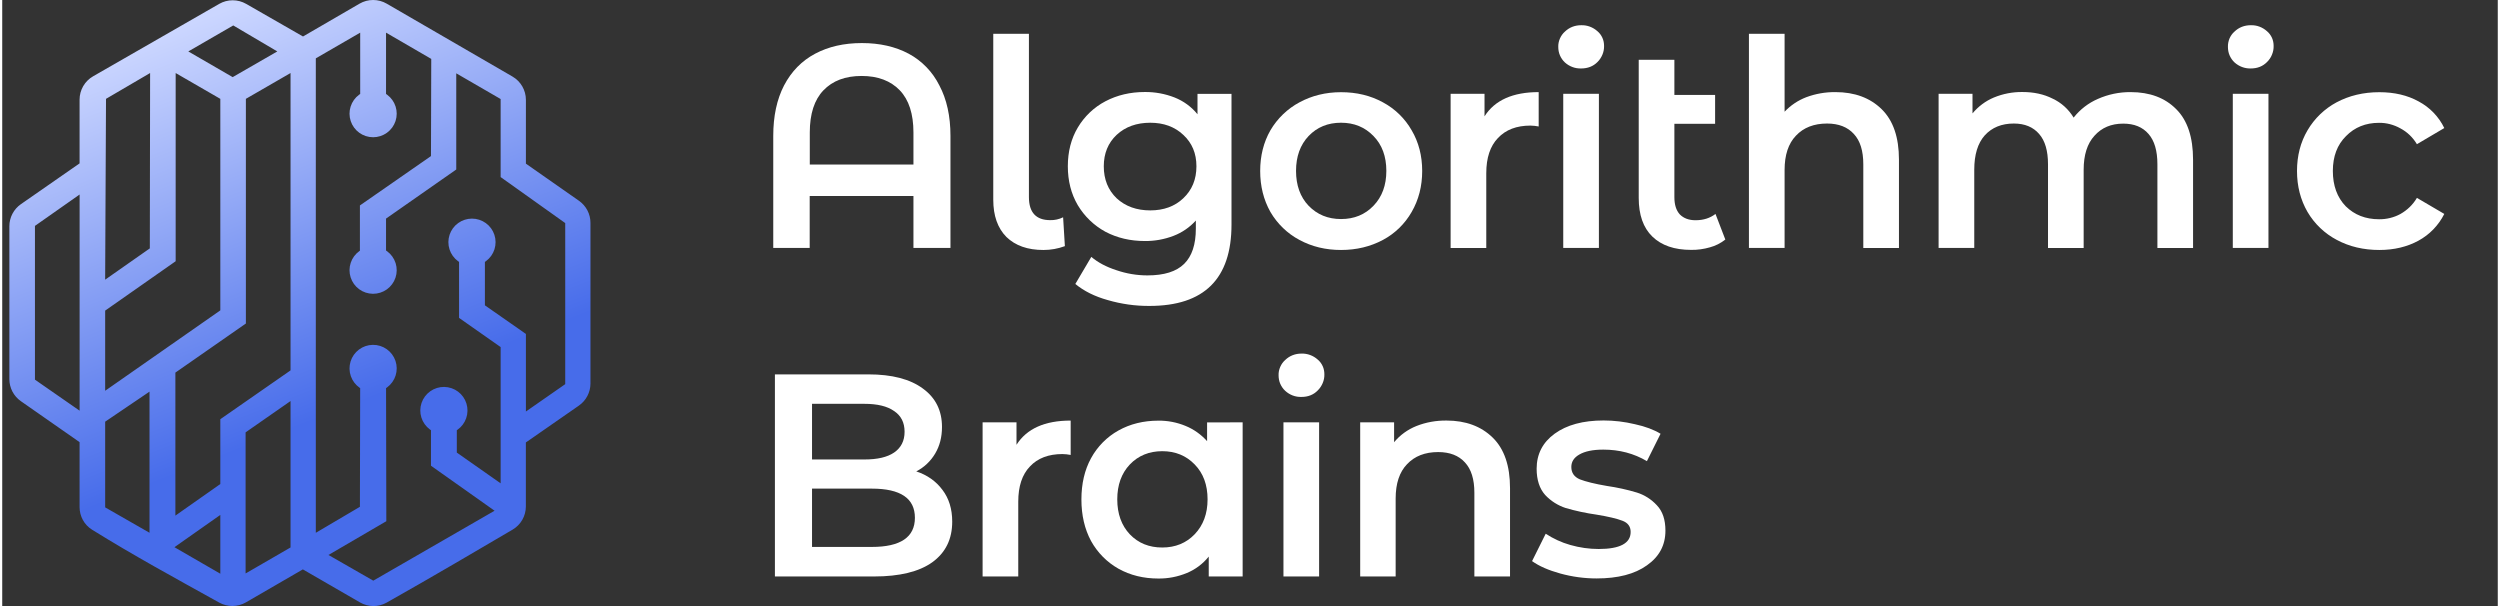
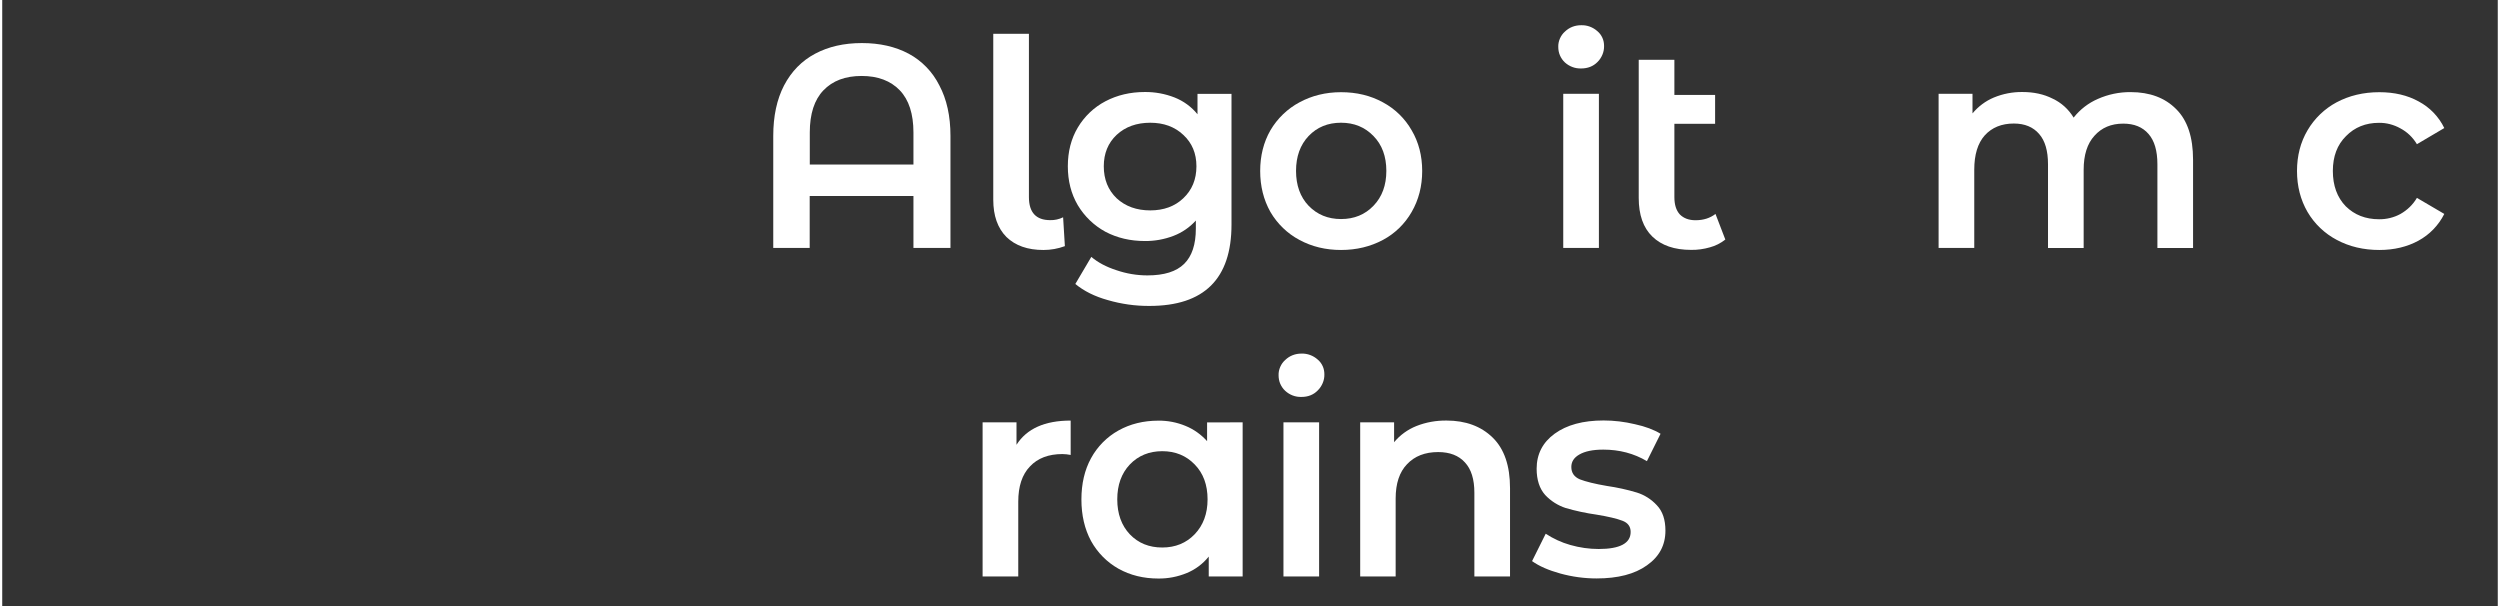
<svg xmlns="http://www.w3.org/2000/svg" width="165" height="40" viewBox="0 0 700 170" fill="none">
  <rect x="0" y="0" width="700" height="170" fill="#333333" stroke="none" />
  <path d="M241.14 12.08C246.141 12.08 250.513 13.074 254.257 15.063C257.973 17.052 260.979 20.174 262.865 23.959C264.941 27.854 265.98 32.578 265.98 38.131L265.98 69.541L255.596 69.541L255.596 54.983L226.493 54.983L226.493 69.541L216.273 69.541L216.273 38.131C216.273 32.578 217.285 27.854 219.307 23.959C221.383 20.008 224.28 17.052 228.024 15.063C231.767 13.074 236.112 12.08 241.14 12.08ZM255.596 46.142L255.596 37.164C255.596 31.943 254.312 27.992 251.77 25.34C249.202 22.66 245.622 21.307 241.058 21.307C236.468 21.307 232.915 22.66 230.346 25.34C227.805 27.992 226.521 31.915 226.521 37.164L226.521 46.142L255.596 46.142Z" fill="white" />
  <path d="M292.059 70.121C287.632 70.121 284.189 68.906 281.675 66.475C279.216 63.988 277.986 60.507 277.986 56.032L277.986 9.482L287.988 9.482L287.988 55.286C287.988 59.596 289.983 61.75 293.972 61.75C295.229 61.778 296.459 61.502 297.579 60.949L298.071 69.044C296.131 69.762 294.109 70.121 292.059 70.121Z" fill="white" />
  <path d="M344.811 26.334L344.811 62.994C344.811 78.216 337.132 85.813 321.802 85.813C317.867 85.84 313.932 85.288 310.133 84.183C306.444 83.16 303.411 81.641 301.006 79.652L305.488 72.055C307.346 73.63 309.696 74.873 312.511 75.784C315.325 76.751 318.249 77.249 321.228 77.249C325.928 77.249 329.344 76.171 331.53 74.016C333.716 71.862 334.809 68.574 334.809 64.126L334.809 61.861C333.088 63.767 330.956 65.231 328.579 66.143C326.01 67.138 323.25 67.635 320.49 67.607C316.446 67.607 312.757 66.751 309.45 65.01C306.253 63.27 303.575 60.701 301.69 57.551C299.831 54.374 298.902 50.755 298.902 46.639C298.902 42.523 299.831 38.904 301.69 35.782C303.548 32.66 306.226 30.091 309.45 28.406C312.757 26.666 316.446 25.809 320.49 25.809C323.359 25.782 326.201 26.306 328.879 27.356C331.366 28.351 333.579 29.953 335.274 32.053L335.274 26.334L344.811 26.334ZM322.02 59.016C325.791 59.016 328.907 57.883 331.284 55.618C333.743 53.297 334.973 50.313 334.973 46.639C334.973 43.02 333.743 40.092 331.284 37.827C328.879 35.561 325.791 34.428 322.02 34.428C318.195 34.428 315.025 35.561 312.593 37.827C310.188 40.092 308.986 43.048 308.986 46.639C308.986 50.313 310.188 53.297 312.593 55.618C315.052 57.883 318.195 59.016 322.02 59.016Z" fill="white" />
  <path d="M375.537 70.118C371.22 70.118 367.339 69.178 363.869 67.3C360.48 65.504 357.666 62.769 355.726 59.454C353.813 56.056 352.856 52.216 352.856 47.962C352.856 43.707 353.813 39.895 355.726 36.552C357.666 33.237 360.508 30.502 363.869 28.706C367.339 26.828 371.22 25.861 375.537 25.861C379.909 25.861 383.817 26.8 387.288 28.706C390.649 30.502 393.463 33.237 395.349 36.552C397.316 39.895 398.3 43.707 398.3 47.962C398.3 52.216 397.316 56.056 395.349 59.454C393.436 62.797 390.649 65.504 387.288 67.3C383.817 69.151 379.909 70.118 375.537 70.118ZM375.537 61.443C379.226 61.443 382.26 60.2 384.637 57.714C387.042 55.227 388.244 51.967 388.244 47.934C388.244 43.873 387.042 40.613 384.637 38.154C382.232 35.668 379.199 34.425 375.537 34.425C371.848 34.425 368.815 35.668 366.438 38.154C364.088 40.641 362.913 43.901 362.913 47.934C362.913 51.967 364.088 55.255 366.438 57.714C368.842 60.2 371.876 61.443 375.537 61.443Z" fill="white" />
-   <path d="M415.783 32.632C418.652 28.101 423.735 25.836 430.976 25.836L430.976 35.477C430.211 35.312 429.446 35.257 428.654 35.229C424.773 35.229 421.74 36.389 419.554 38.71C417.368 40.975 416.275 44.263 416.275 48.6L416.275 69.568L406.273 69.568L406.273 26.306L415.783 26.306L415.783 32.632Z" fill="white" />
  <path d="M437.865 26.302L447.867 26.302L447.867 69.537L437.865 69.537L437.865 26.302ZM442.893 19.203C441.199 19.258 439.587 18.65 438.33 17.517C437.729 16.965 437.264 16.274 436.936 15.528C436.608 14.782 436.472 13.954 436.472 13.152C436.444 12.351 436.608 11.55 436.936 10.804C437.264 10.058 437.729 9.395 438.33 8.87C438.931 8.29 439.642 7.821 440.434 7.517C441.226 7.213 442.046 7.075 442.893 7.075C444.56 7.019 446.2 7.627 447.457 8.76C448.058 9.257 448.523 9.893 448.85 10.611C449.178 11.329 449.315 12.103 449.315 12.876C449.342 13.705 449.178 14.561 448.85 15.335C448.523 16.108 448.058 16.827 447.457 17.407C446.282 18.595 444.752 19.203 442.893 19.203Z" fill="white" />
  <path d="M483.33 67.191C482.046 68.213 480.57 68.959 479.013 69.374C477.291 69.871 475.515 70.12 473.739 70.092C469.038 70.092 465.431 68.849 462.863 66.362C460.294 63.876 459.037 60.257 459.037 55.505L459.037 16.774L469.038 16.774L469.038 26.636L480.461 26.636L480.461 34.731L469.038 34.731L469.038 55.284C469.038 57.384 469.53 59.014 470.569 60.147C471.634 61.224 473.11 61.776 474.968 61.776C477.209 61.776 479.067 61.169 480.57 60.008L483.33 67.191Z" fill="white" />
-   <path d="M514.216 25.837C519.599 25.837 523.917 27.439 527.169 30.616C530.42 33.793 532.033 38.517 532.033 44.788L532.033 69.569L522.031 69.569L522.031 46.087C522.031 42.302 521.157 39.484 519.381 37.578C517.632 35.644 515.118 34.65 511.866 34.65C508.204 34.65 505.28 35.782 503.149 38.047C501.017 40.258 499.952 43.462 499.952 47.689L499.952 69.541L489.95 69.541L489.95 9.482L499.952 9.482L499.952 31.334C501.646 29.539 503.723 28.157 506.018 27.273C508.669 26.279 511.456 25.809 514.216 25.837Z" fill="white" />
  <path d="M597.012 25.837C602.396 25.837 606.659 27.439 609.801 30.616C612.944 33.738 614.528 38.462 614.528 44.788L614.528 69.569L604.527 69.569L604.527 46.087C604.527 42.302 603.707 39.484 602.04 37.578C600.373 35.644 598.023 34.677 594.936 34.677C591.574 34.677 588.896 35.81 586.874 38.075C584.852 40.285 583.841 43.462 583.841 47.634L583.841 69.569L573.84 69.569L573.84 46.087C573.84 42.302 573.02 39.484 571.353 37.578C569.686 35.644 567.336 34.65 564.248 34.65C560.832 34.65 558.127 35.755 556.105 37.965C554.137 40.175 553.154 43.379 553.154 47.606L553.154 69.541L543.152 69.541L543.152 26.306L552.662 26.306L552.662 31.804C554.274 29.87 556.324 28.323 558.646 27.356C561.188 26.306 563.893 25.782 566.653 25.809C569.85 25.809 572.665 26.417 575.124 27.66C577.583 28.793 579.633 30.671 581.027 32.992C582.83 30.699 585.153 28.903 587.831 27.743C590.7 26.472 593.843 25.809 597.012 25.837Z" fill="white" />
-   <path d="M625.676 26.302L635.677 26.302L635.677 69.537L625.676 69.537L625.676 26.302ZM630.731 19.203C629.064 19.258 627.425 18.65 626.168 17.517C625.567 16.965 625.102 16.274 624.774 15.528C624.446 14.782 624.31 13.954 624.31 13.152C624.282 12.351 624.446 11.55 624.747 10.804C625.075 10.058 625.539 9.395 626.14 8.87C626.742 8.29 627.452 7.821 628.245 7.517C629.037 7.213 629.857 7.075 630.704 7.075C632.398 7.019 634.01 7.627 635.267 8.76C635.869 9.257 636.333 9.893 636.661 10.611C636.989 11.329 637.126 12.103 637.126 12.876C637.153 13.705 636.989 14.561 636.661 15.335C636.361 16.108 635.869 16.827 635.267 17.407C634.092 18.595 632.589 19.203 630.731 19.203Z" fill="white" />
  <path d="M666.773 70.118C662.346 70.118 658.384 69.178 654.859 67.3C651.443 65.504 648.601 62.797 646.634 59.454C644.666 56.056 643.683 52.216 643.683 47.962C643.683 43.707 644.666 39.895 646.634 36.552C648.574 33.237 651.416 30.502 654.777 28.706C658.302 26.828 662.292 25.861 666.773 25.861C670.982 25.861 674.671 26.717 677.813 28.458C680.928 30.115 683.442 32.712 685 35.917L677.321 40.447C676.201 38.569 674.616 37.022 672.676 36C670.845 34.977 668.768 34.425 666.691 34.453C662.948 34.453 659.86 35.696 657.428 38.182C654.968 40.613 653.739 43.873 653.739 47.962C653.739 52.05 654.941 55.365 657.346 57.852C659.805 60.283 662.92 61.498 666.691 61.498C668.768 61.526 670.845 61.029 672.676 60.034C674.589 58.957 676.201 57.41 677.321 55.504L685 60.007C683.388 63.211 680.846 65.836 677.731 67.521C674.589 69.234 670.927 70.118 666.773 70.118Z" fill="white" />
-   <path d="M256.389 132.225C259.477 133.247 261.936 134.987 263.739 137.418C265.543 139.794 266.472 142.75 266.472 146.314C266.472 151.231 264.614 155.016 260.87 157.723C257.154 160.375 251.689 161.701 244.556 161.701L216.738 161.701L216.738 105.013L242.972 105.013C249.584 105.013 254.667 106.339 258.247 108.991C261.827 111.588 263.603 115.18 263.603 119.765C263.603 122.583 262.974 125.07 261.69 127.224C260.433 129.352 258.602 131.092 256.389 132.225ZM227.15 113.273L227.15 128.882L241.851 128.882C245.486 128.882 248.245 128.247 250.158 126.948C252.126 125.594 253.11 123.661 253.11 121.119C253.11 118.522 252.126 116.588 250.158 115.29C248.245 113.936 245.458 113.273 241.851 113.273L227.15 113.273ZM243.928 153.414C251.962 153.414 256.006 150.679 256.006 145.236C256.006 139.794 251.989 137.059 243.928 137.059L227.15 137.059L227.15 153.414L243.928 153.414Z" fill="white" />
  <path d="M284.504 124.766C287.373 120.235 292.456 117.97 299.697 117.97L299.697 127.611C298.932 127.445 298.167 127.39 297.374 127.363C293.494 127.363 290.433 128.523 288.275 130.843C286.089 133.109 284.996 136.396 284.996 140.733L284.996 161.701L274.994 161.701L274.994 118.467L284.504 118.467L284.504 124.766Z" fill="white" />
  <path d="M347.937 118.464L347.937 161.698L338.427 161.698L338.427 156.118C336.788 158.162 334.684 159.737 332.279 160.731C329.738 161.781 327.032 162.306 324.3 162.278C320.146 162.278 316.402 161.366 313.096 159.516C309.871 157.692 307.221 155.013 305.417 151.753C303.614 148.41 302.712 144.515 302.712 140.095C302.712 135.674 303.614 131.807 305.417 128.519C307.193 125.259 309.871 122.552 313.096 120.756C316.402 118.906 320.146 117.994 324.3 117.994C326.896 117.966 329.492 118.464 331.896 119.458C334.219 120.397 336.296 121.889 337.963 123.74L337.963 118.491L347.937 118.464ZM325.393 153.576C329.054 153.576 332.115 152.333 334.492 149.846C336.87 147.36 338.099 144.1 338.099 140.067C338.099 136.006 336.897 132.746 334.492 130.287C332.088 127.801 329.054 126.558 325.393 126.558C321.731 126.558 318.67 127.801 316.293 130.287C313.943 132.774 312.768 136.034 312.768 140.067C312.768 144.1 313.943 147.388 316.293 149.874C318.67 152.36 321.704 153.576 325.393 153.576Z" fill="white" />
  <path d="M359.384 118.466L369.385 118.466L369.385 161.701L359.384 161.701L359.384 118.466ZM364.439 111.339C362.745 111.394 361.133 110.786 359.876 109.626C359.275 109.074 358.81 108.383 358.482 107.637C358.154 106.891 358.018 106.062 358.018 105.261C357.99 104.46 358.154 103.659 358.482 102.913C358.81 102.167 359.275 101.504 359.876 100.979C360.477 100.399 361.187 99.929 361.98 99.626C362.772 99.322 363.592 99.183 364.439 99.183C366.106 99.128 367.746 99.736 369.003 100.869C369.604 101.366 370.069 102.001 370.396 102.72C370.724 103.438 370.861 104.211 370.861 104.985C370.888 105.814 370.724 106.67 370.396 107.444C370.069 108.217 369.604 108.935 369.003 109.516C367.828 110.731 366.297 111.339 364.439 111.339Z" fill="white" />
  <path d="M405.12 117.965C410.504 117.965 414.821 119.567 418.073 122.744C421.325 125.921 422.937 130.645 422.937 136.916L422.937 161.697L412.936 161.697L412.936 138.215C412.936 134.43 412.061 131.612 410.285 129.706C408.536 127.772 406.022 126.805 402.77 126.805C399.109 126.805 396.185 127.938 394.053 130.203C391.922 132.413 390.856 135.618 390.856 139.845L390.856 161.697L380.909 161.697L380.909 118.462L390.419 118.462L390.419 124.043C392.086 122.026 394.244 120.479 396.649 119.512C399.354 118.435 402.224 117.937 405.12 117.965Z" fill="white" />
  <path d="M447.208 162.253C443.765 162.253 440.349 161.783 437.043 160.872C433.736 159.96 431.086 158.8 429.118 157.391L432.944 149.711C435.075 151.092 437.371 152.169 439.83 152.86C442.426 153.606 445.131 153.993 447.809 153.993C453.766 153.993 456.772 152.39 456.772 149.213C456.772 147.694 456.007 146.644 454.45 146.064C452.947 145.484 450.542 144.904 447.181 144.351C444.257 143.937 441.388 143.329 438.546 142.5C436.36 141.782 434.392 140.539 432.807 138.854C431.222 137.086 430.402 134.627 430.402 131.478C430.402 127.389 432.097 124.101 435.431 121.67C438.846 119.184 443.41 117.941 449.176 117.941C452.127 117.941 455.078 118.3 457.975 118.991C460.899 119.626 463.303 120.538 465.162 121.67L461.336 129.35C457.701 127.196 453.63 126.118 449.094 126.118C446.17 126.118 443.929 126.588 442.371 127.499C440.868 128.356 440.131 129.516 440.131 130.98C440.131 132.61 440.923 133.771 442.535 134.461C444.202 135.097 446.716 135.732 450.132 136.312C452.974 136.727 455.789 137.334 458.521 138.163C460.653 138.826 462.593 140.069 464.123 141.727C465.735 143.412 466.528 145.76 466.528 148.854C466.528 152.915 464.806 156.148 461.336 158.579C457.92 161.037 453.193 162.253 447.208 162.253Z" fill="white" />
-   <path d="M146.892 45.905V28.007C146.892 25.312 145.456 22.822 143.121 21.469L107.841 1.022C105.487 -0.342 102.582 -0.341 100.229 1.025L84.368 10.235C80.018 7.759 72.819 3.619 68.428 1.091C66.088 -0.256 63.209 -0.258 60.867 1.086C49.075 7.854 37.289 14.63 25.496 21.397C23.145 22.746 21.696 25.246 21.696 27.952V45.828L5.246 57.263C3.212 58.677 2 60.994 2 63.467C2 77.758 2 92.048 2 106.339C2 108.808 3.208 111.121 5.235 112.535L21.696 124.022V142.236C21.696 144.811 23.005 147.213 25.193 148.576C36.826 155.822 48.879 162.362 60.857 169.02C63.197 170.32 66.051 170.3 68.367 168.958L84.326 159.712L100.363 168.981C102.663 170.31 105.485 170.346 107.801 169.046C119.26 162.612 135.852 152.868 143.172 148.552C145.474 147.195 146.88 144.726 146.88 142.058V124.107L161.753 113.773C163.787 112.359 165 110.042 165 107.568V62.507C165 60.041 163.796 57.731 161.773 56.316L146.892 45.905ZM64.8 7.136L77.159 14.426L64.642 21.635L52.195 14.427L64.8 7.136ZM21.705 115.195L9.179 106.495V63.361L21.705 54.56V115.195ZM29.111 27.724L41.48 20.485L41.401 69.668L28.87 78.447L29.111 27.724ZM41.313 149.442L28.873 142.315V118.281L41.313 109.855V149.442ZM28.875 109.606V87.124L48.649 73.275V20.489L61.176 27.729V87.058L28.875 109.606ZM61.176 160.93L48.301 153.486L61.176 144.434V160.93ZM80.872 153.562L68.266 160.852V121.274L80.872 112.494V153.562ZM80.872 103.895L61.176 117.587V135.765L48.571 144.628V104.514L68.345 90.744V27.724L80.872 20.485V103.895ZM157.922 107.751L146.892 115.428V93.668L135.39 85.642V73.461C135.497 73.392 135.603 73.319 135.705 73.242C136.824 72.415 137.653 71.255 138.074 69.93C138.495 68.604 138.487 67.18 138.05 65.859C137.614 64.539 136.772 63.389 135.643 62.575C134.515 61.76 133.158 61.321 131.766 61.321C130.374 61.321 129.017 61.76 127.888 62.575C126.76 63.389 125.918 64.539 125.482 65.859C125.045 67.18 125.037 68.604 125.458 69.93C125.879 71.255 126.708 72.415 127.827 73.242C127.929 73.319 128.035 73.4 128.142 73.461V89.17L139.802 97.353V135.573L127.512 126.953V120.673C127.565 120.64 127.617 120.604 127.669 120.567C128.819 119.768 129.685 118.625 130.142 117.303C130.6 115.981 130.626 114.548 130.216 113.21C129.807 111.872 128.983 110.699 127.863 109.859C126.743 109.018 125.385 108.555 123.985 108.534C122.585 108.513 121.214 108.937 120.07 109.744C118.926 110.551 118.068 111.7 117.619 113.025C117.17 114.35 117.154 115.784 117.572 117.119C117.991 118.453 118.823 119.621 119.948 120.454C120.051 120.531 120.156 120.611 120.264 120.673V130.639L138.1 143.26L104.078 162.875L91.509 155.669L107.739 146.2L107.664 108.867C107.772 108.797 107.877 108.723 107.98 108.648C109.104 107.814 109.934 106.646 110.351 105.312C110.769 103.977 110.752 102.545 110.303 101.221C109.853 99.897 108.996 98.749 107.852 97.942C106.709 97.136 105.339 96.712 103.939 96.732C102.539 96.752 101.182 97.215 100.062 98.055C98.942 98.894 98.118 100.066 97.708 101.403C97.297 102.739 97.322 104.172 97.777 105.494C98.233 106.815 99.097 107.959 100.245 108.76L100.402 108.865L100.331 142.156L87.962 149.447V16.366L100.41 9.16V26.356C100.303 26.425 100.197 26.498 100.095 26.575C98.976 27.403 98.147 28.562 97.726 29.887C97.305 31.213 97.313 32.637 97.75 33.958C98.186 35.278 99.028 36.428 100.157 37.242C101.285 38.057 102.642 38.496 104.034 38.496C105.426 38.496 106.783 38.057 107.912 37.242C109.04 36.428 109.882 35.278 110.319 33.958C110.755 32.637 110.763 31.213 110.342 29.887C109.921 28.562 109.092 27.403 107.973 26.575C107.871 26.498 107.765 26.425 107.658 26.356V9.157L120.342 16.525L120.264 43.781L100.331 57.629V70.32L100.174 70.43C99.039 71.243 98.192 72.394 97.752 73.718C97.313 75.042 97.304 76.471 97.726 77.8C98.149 79.13 98.982 80.291 100.106 81.119C101.23 81.947 102.588 82.398 103.984 82.408C105.381 82.419 106.745 81.988 107.881 81.177C109.017 80.366 109.867 79.217 110.31 77.894C110.753 76.571 110.765 75.143 110.345 73.812C109.926 72.482 109.095 71.319 107.973 70.488C107.871 70.411 107.765 70.339 107.658 70.269V61.315L127.354 47.545V20.567L139.802 27.777V49.671L157.922 62.575V107.751Z" fill="url(#paint0_linear_2354_3888)" />
  <defs>
    <linearGradient id="paint0_linear_2354_3888" x1="114.548" y1="163.929" x2="52.797" y2="6.705" gradientUnits="userSpaceOnUse">
      <stop offset="0.312" stop-color="#476CEA" />
      <stop offset="1" stop-color="#CBD6FF" />
    </linearGradient>
  </defs>
</svg>